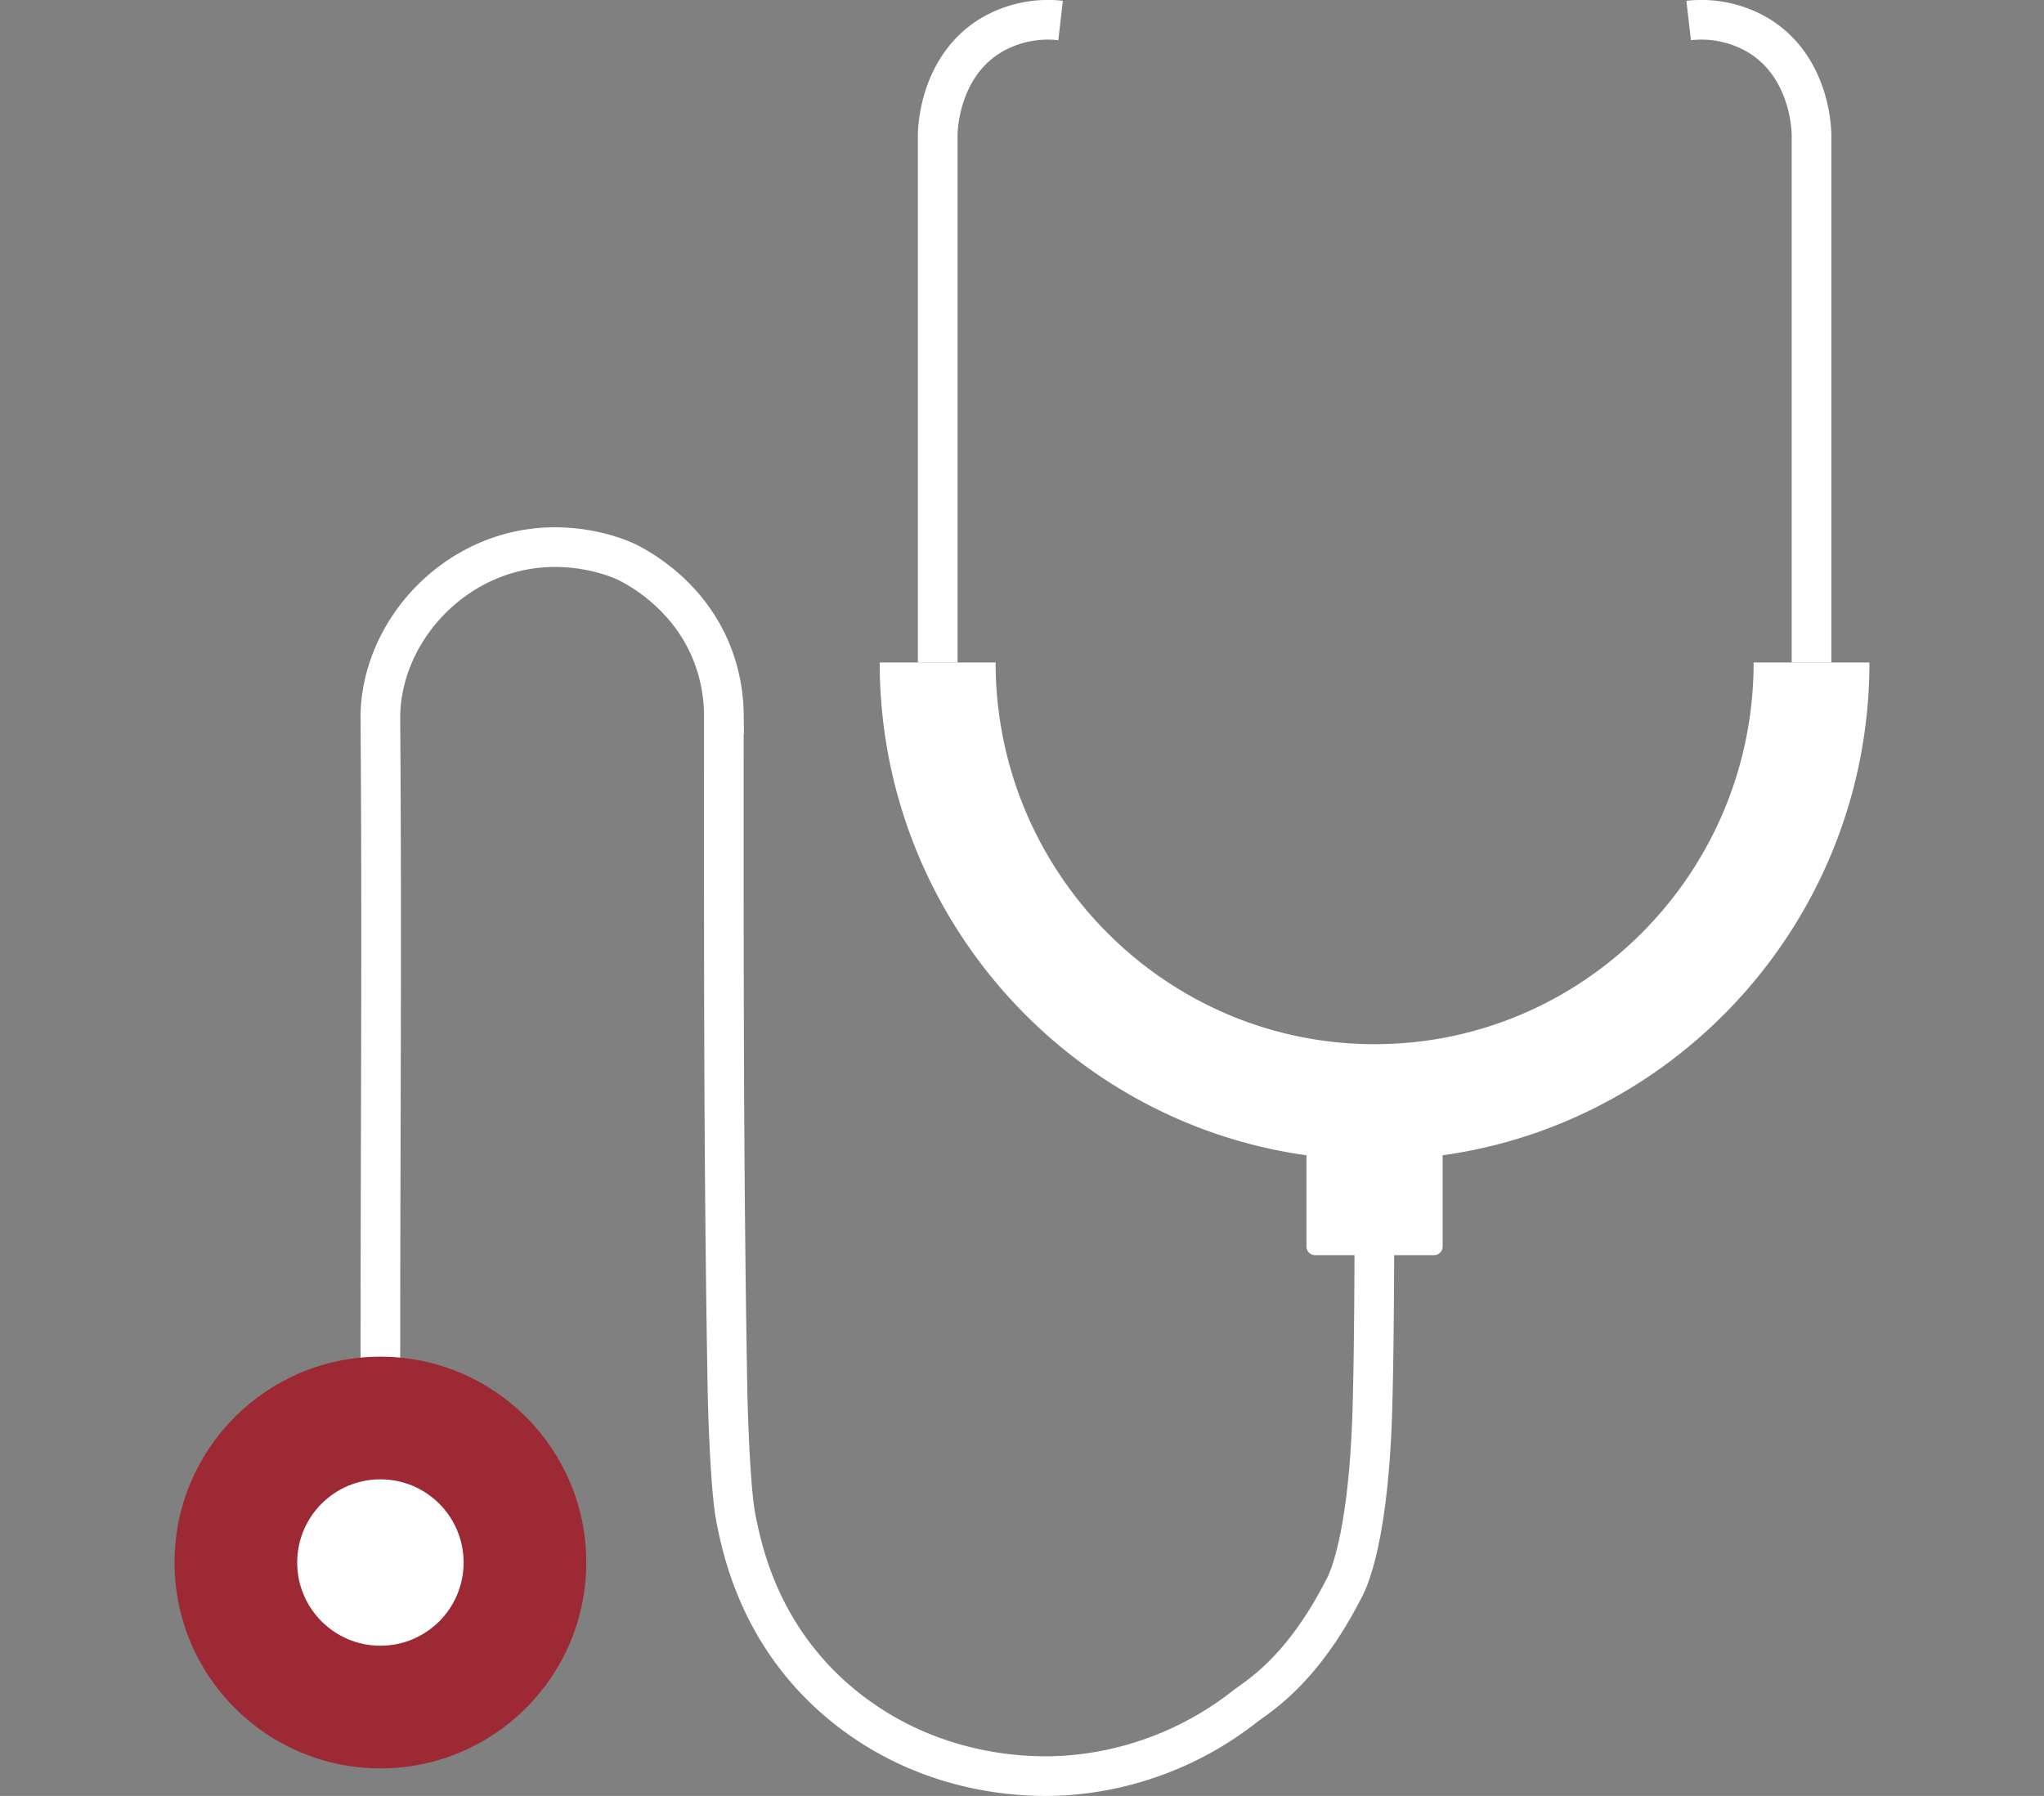
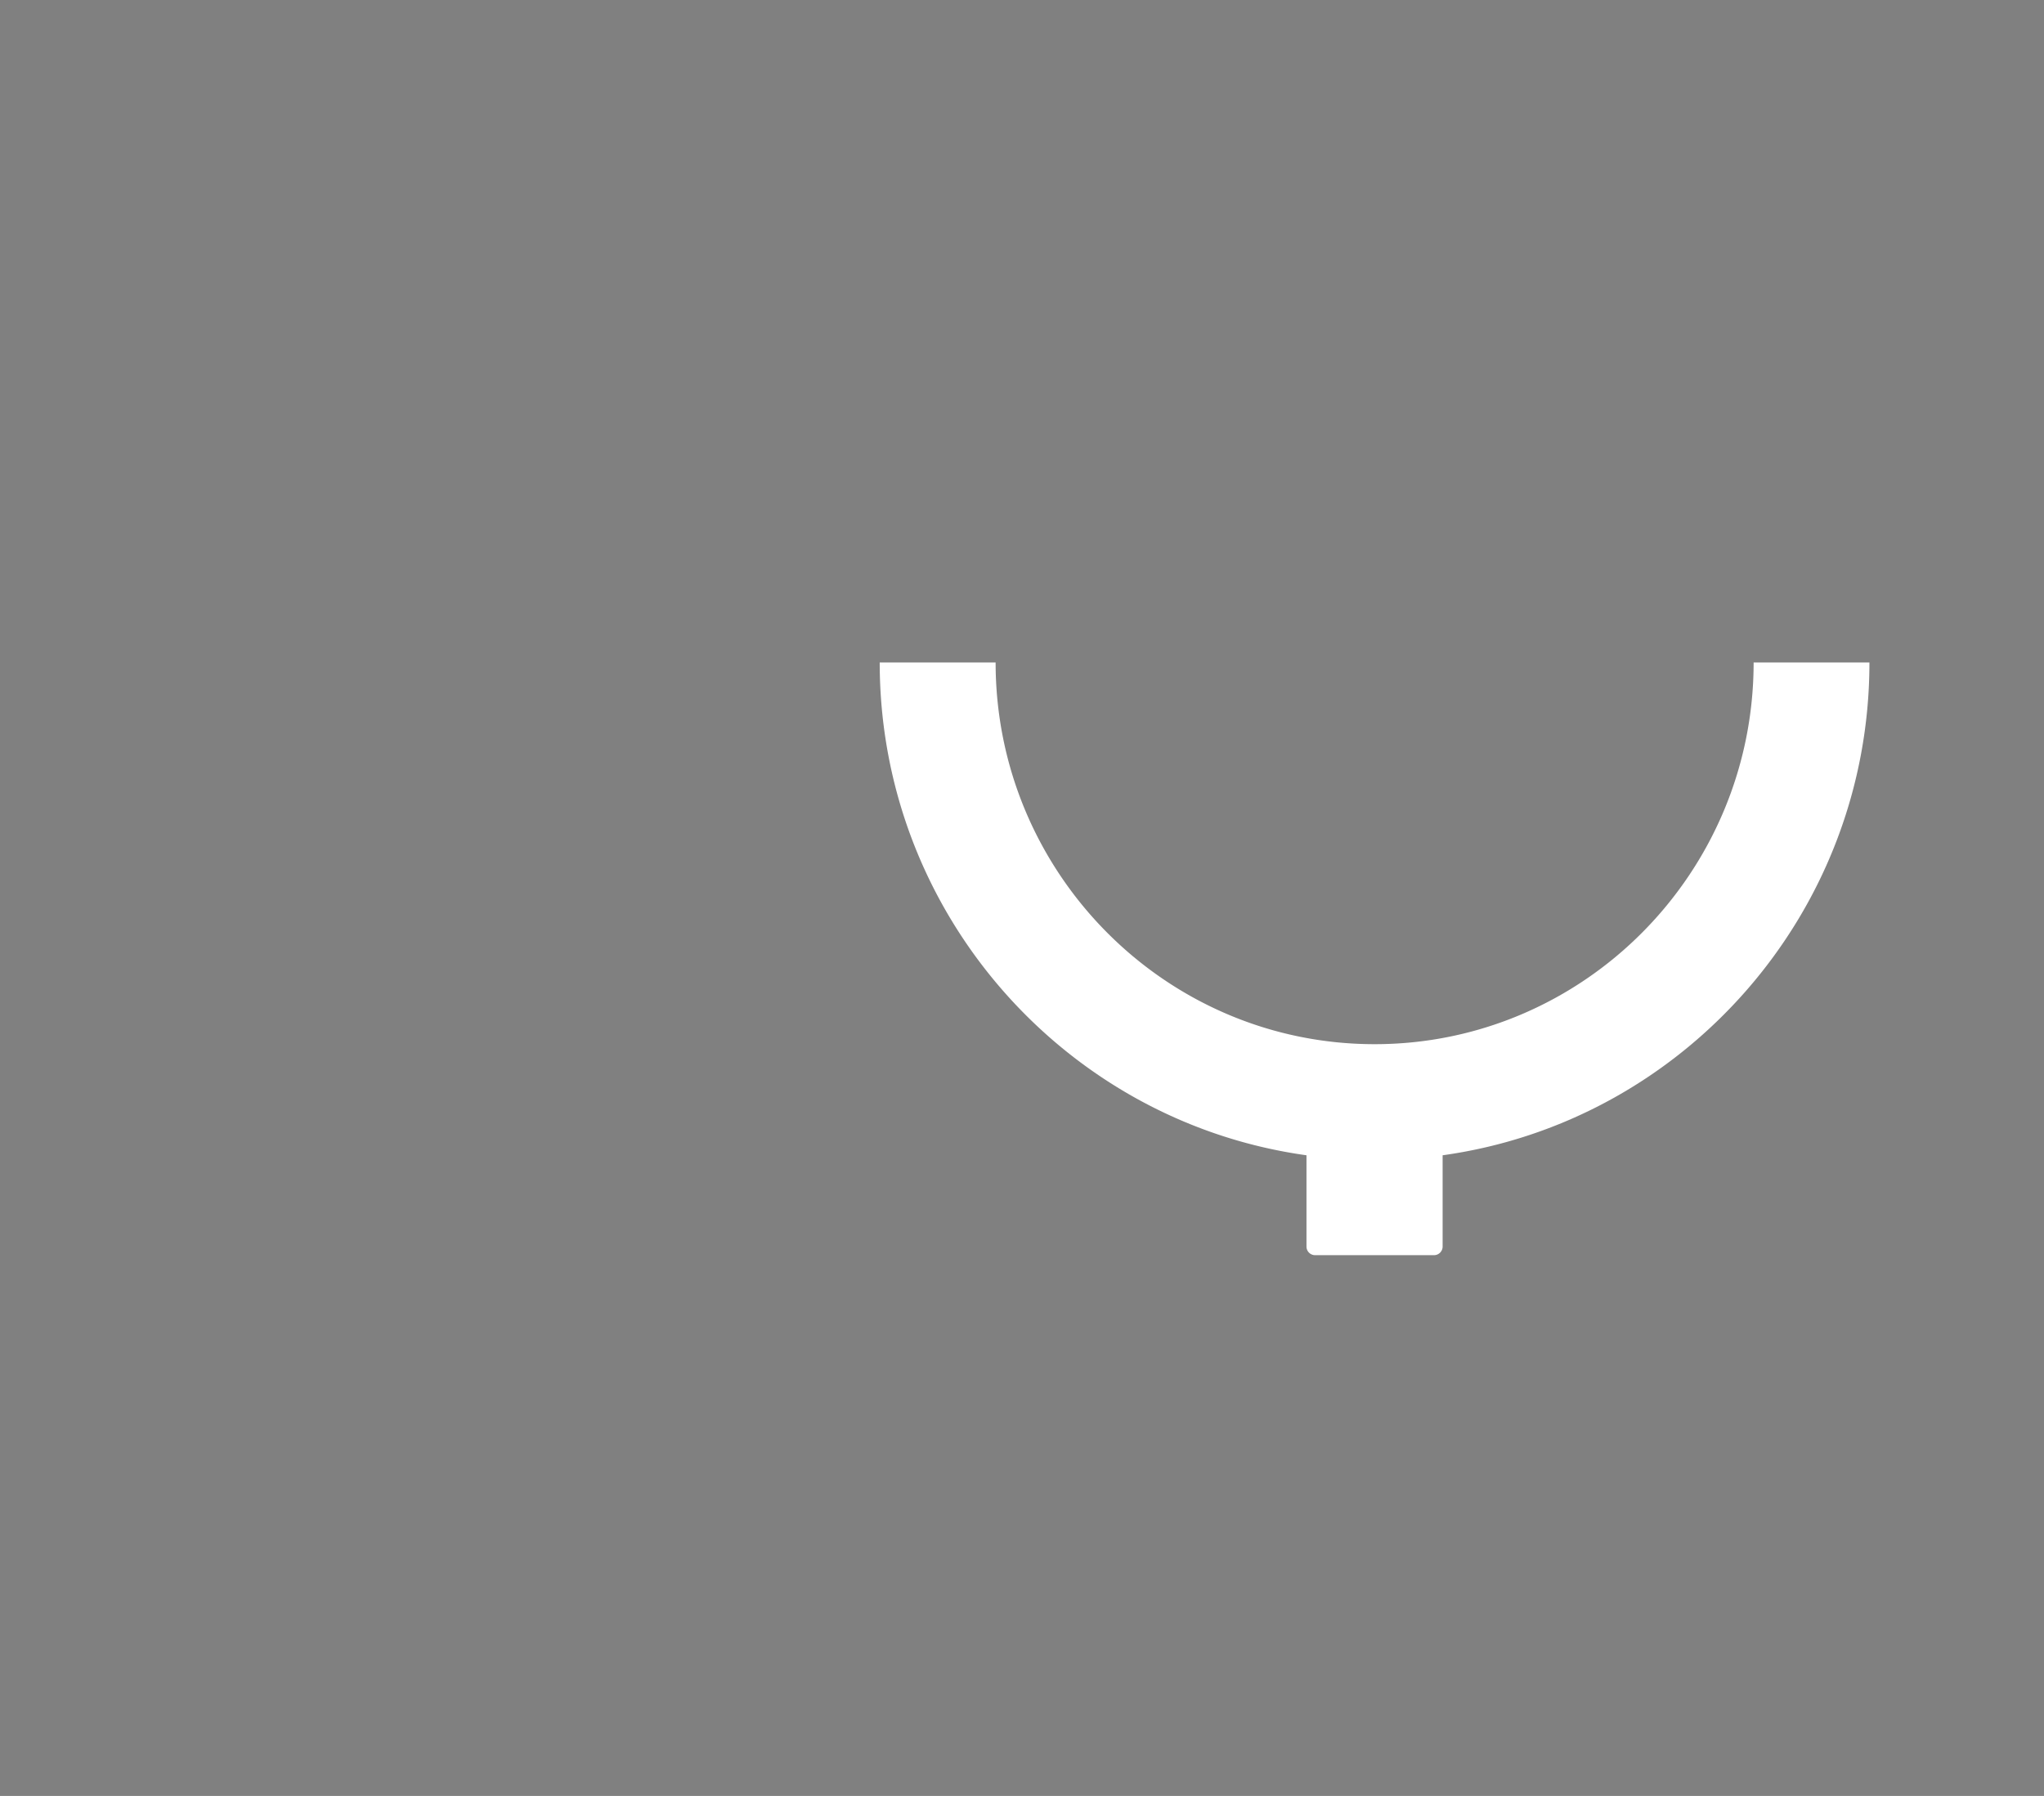
<svg xmlns="http://www.w3.org/2000/svg" id="Ebene_2" data-name="Ebene 2" viewBox="0 0 566.93 498.21">
  <rect x="0" y="0" width="566.93" height="498.21" fill="#808080" stroke="none" />
  <defs>
    <style>.cls-1{fill:none;stroke:#fff;stroke-miterlimit:10;stroke-width:11px}.cls-3{fill:#fff}</style>
  </defs>
-   <path class="cls-1" d="M381.27 329.32c-.11 10.66 0 39.21-.6 60.92-.85 31-5.18 45-7.61 49.83-11.91 23.63-24.13 30.44-27.92 33.42a90.49 90.49 0 0 1-49.83 19.05c-7.77.48-35.2 1.16-60.09-18.32-24-18.77-29.18-43.43-31.07-52.84-1.62-8.07-2.27-29.93-2.38-36.27-1.13-64.72-1-122.43-1-187.16a47.42 47.42 0 0 0-3.66-17.59c-6.08-14.42-17.77-21.6-22.72-24.18-3.68-1.92-24.49-10.32-45.73 2.86-14.42 9-23.28 24.75-23.16 40.38.46 59.6 0 119.21 0 178.82" />
-   <circle cx="105.51" cy="433.45" r="57.1" style="fill:#9c2933" />
-   <circle class="cls-3" cx="105.51" cy="433.45" r="23.08" />
-   <path class="cls-1" d="M294.17 5.69a31 31 0 0 0-19.79 4.4c-14.06 8.91-14.29 26.2-14.29 27.48v146.22M468.37 5.69a31 31 0 0 1 19.79 4.4c14.06 8.91 14.29 26.2 14.29 27.48v146.22" />
  <path class="cls-3" d="M518.51 183.78h-32.12c0 58.38-47.16 105.88-105.12 105.88s-105.12-47.5-105.12-105.88H244c0 69.66 51.59 127.42 118.37 136.7v25.33a2.39 2.39 0 0 0 2.38 2.38h33a2.39 2.39 0 0 0 2.38-2.38v-25.33c66.79-9.28 118.38-67.04 118.38-136.7Z" />
</svg>